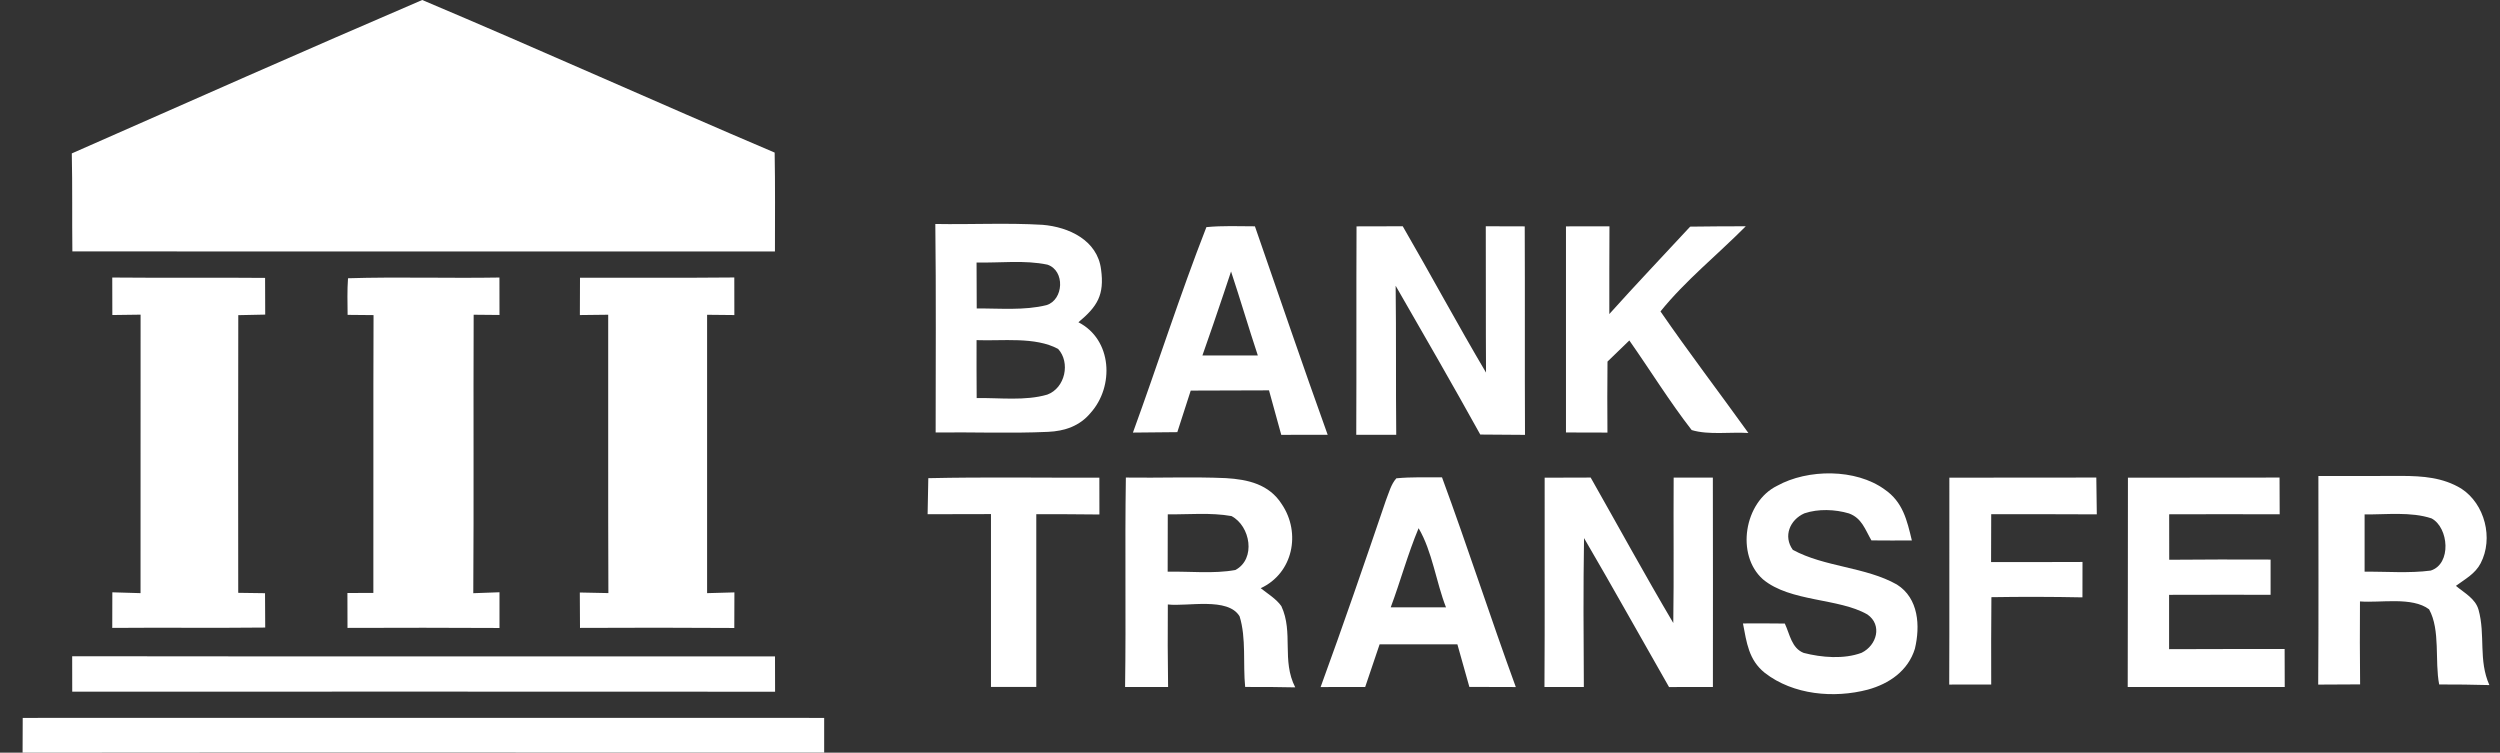
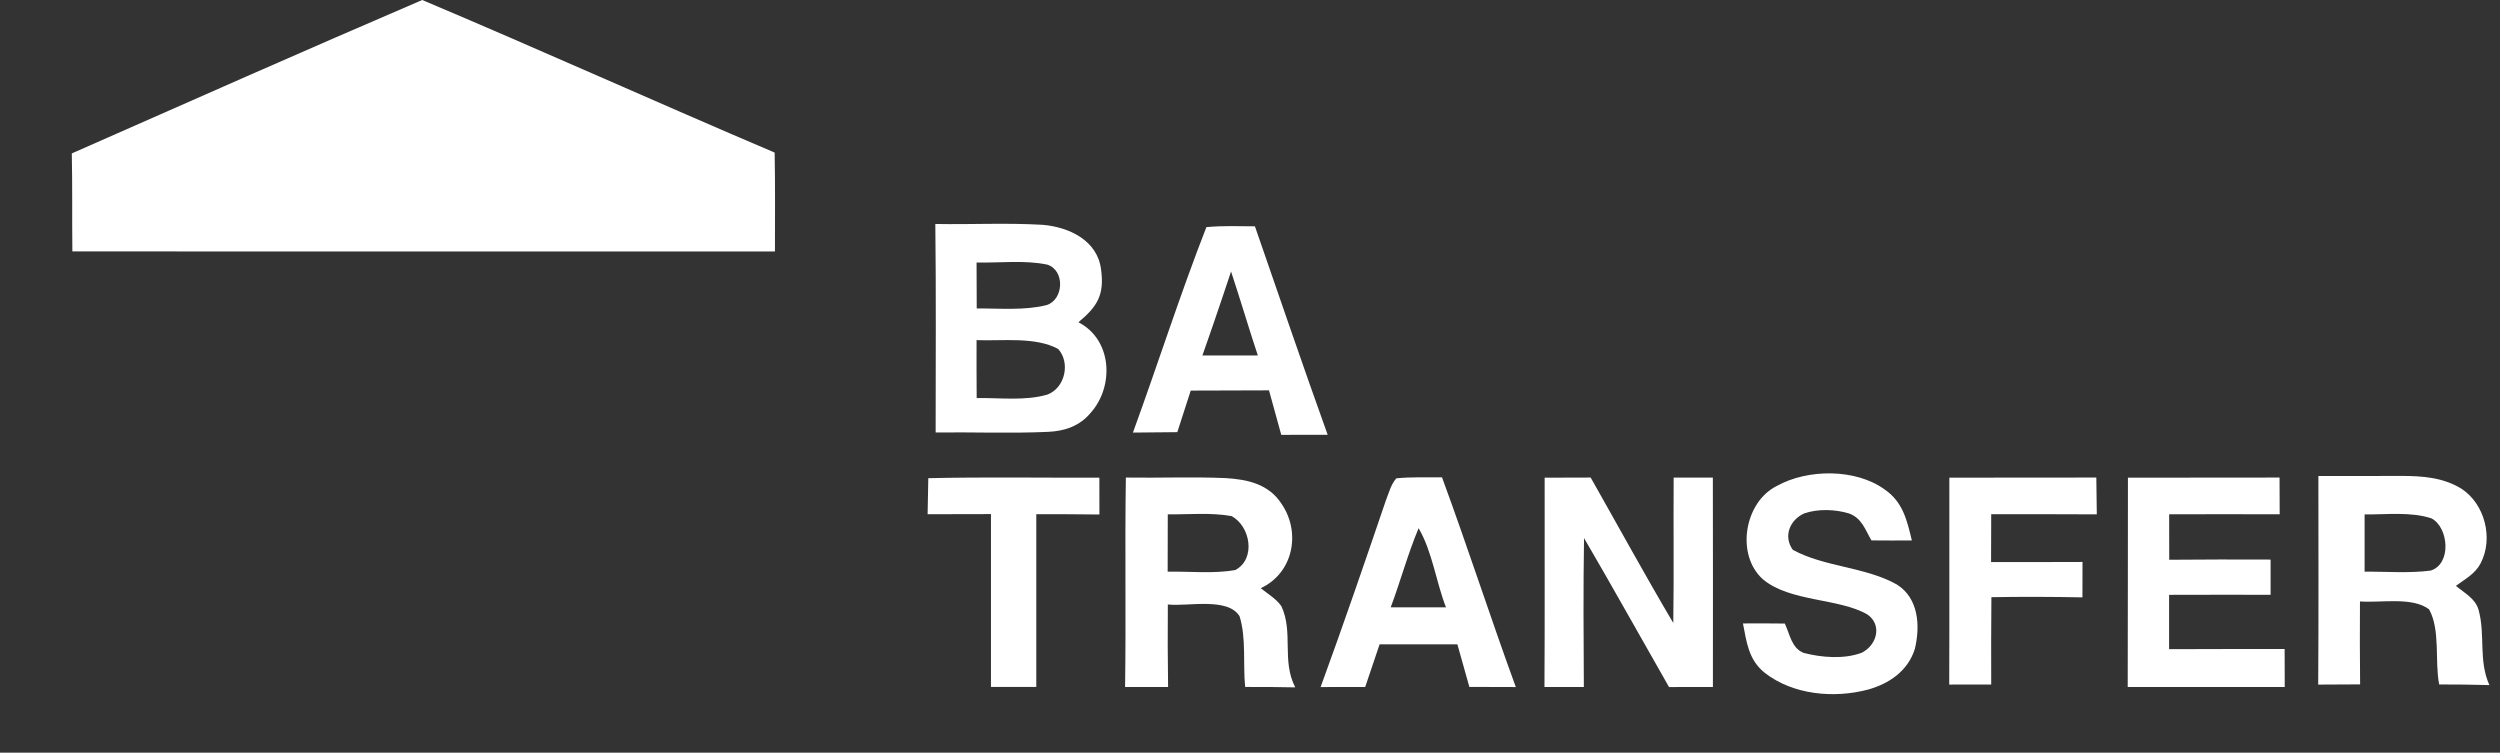
<svg xmlns="http://www.w3.org/2000/svg" width="93" height="28" viewBox="0 0 93 28" fill="none">
  <rect x="0" y="0" width="93" height="28" fill="#333333" stroke="none" />
  <path fill-rule="evenodd" clip-rule="evenodd" d="M15.707 0C20.093 1.851 24.437 3.813 28.817 5.676C28.84 6.901 28.828 8.127 28.828 9.355C20.118 9.351 11.405 9.353 2.692 9.353C2.678 8.137 2.697 6.923 2.671 5.707C7.009 3.794 11.351 1.87 15.707 0Z" fill="white" />
  <mask id="mask0_377_661" style="mask-type:luminance" maskUnits="userSpaceOnUse" x="2" y="0" width="27" height="10">
    <path d="M2.671 0H28.832V9.355H2.671V0Z" fill="#717172" />
  </mask>
  <g mask="url(#mask0_377_661)">
</g>
-   <path fill-rule="evenodd" clip-rule="evenodd" d="M50.463 8.421C51.034 8.421 51.608 8.419 52.182 8.417C53.229 10.223 54.217 12.063 55.28 13.86C55.268 12.044 55.278 10.23 55.271 8.417C55.755 8.419 56.237 8.421 56.72 8.421C56.731 11.007 56.718 13.592 56.73 16.177C56.175 16.174 55.62 16.17 55.066 16.165C54.038 14.309 52.977 12.47 51.918 10.63C51.942 12.479 51.921 14.326 51.94 16.175H50.453C50.465 13.592 50.451 11.007 50.463 8.421ZM58.254 8.421C58.792 8.421 59.33 8.419 59.872 8.419C59.865 9.506 59.867 10.595 59.867 11.682C60.853 10.583 61.871 9.515 62.874 8.431C63.563 8.422 64.252 8.417 64.943 8.417C63.904 9.466 62.692 10.44 61.77 11.585C62.824 13.114 63.955 14.596 65.04 16.107C64.374 16.064 63.554 16.189 62.93 15.998C62.102 14.932 61.386 13.768 60.611 12.665C60.34 12.926 60.069 13.19 59.799 13.451C59.79 14.331 59.79 15.21 59.797 16.092C59.281 16.09 58.767 16.088 58.254 16.088C58.256 13.533 58.251 10.976 58.254 8.421ZM4.176 10.324C6.072 10.343 7.968 10.32 9.861 10.338C9.864 10.793 9.864 11.246 9.866 11.703L8.864 11.724C8.855 15.168 8.86 18.609 8.862 22.053L9.859 22.067L9.866 23.345C7.97 23.366 6.072 23.342 4.176 23.358C4.179 22.919 4.179 22.476 4.179 22.034C4.529 22.046 4.879 22.055 5.228 22.065C5.232 18.612 5.23 15.159 5.23 11.705L4.179 11.719C4.179 11.254 4.179 10.79 4.176 10.325M12.946 10.351C14.82 10.294 16.702 10.357 18.579 10.324C18.579 10.788 18.581 11.254 18.581 11.717C18.262 11.714 17.939 11.71 17.62 11.708C17.606 15.161 17.629 18.614 17.606 22.067L18.581 22.032V23.361C16.695 23.349 14.811 23.352 12.927 23.358C12.927 22.926 12.927 22.493 12.924 22.06C13.246 22.058 13.566 22.056 13.889 22.056C13.896 18.612 13.882 15.165 13.896 11.722C13.574 11.72 13.253 11.714 12.931 11.713C12.927 11.258 12.913 10.802 12.946 10.351ZM21.576 10.332C23.491 10.327 25.404 10.341 27.316 10.322C27.318 10.788 27.318 11.254 27.318 11.72C26.979 11.717 26.643 11.712 26.304 11.71C26.304 15.161 26.302 18.612 26.304 22.065L27.32 22.037C27.318 22.479 27.318 22.921 27.316 23.361C25.404 23.347 23.488 23.349 21.576 23.358L21.569 22.041L22.632 22.063C22.618 18.609 22.63 15.159 22.625 11.708C22.275 11.71 21.922 11.715 21.571 11.72C21.571 11.256 21.574 10.795 21.576 10.332Z" fill="white" />
  <path d="M44.73 13.223C44.998 12.453 45.269 11.684 45.525 10.91C45.614 10.64 45.706 10.369 45.795 10.099C46.139 11.136 46.447 12.185 46.791 13.223H44.73ZM46.683 8.419C46.083 8.417 45.473 8.391 44.878 8.449C43.897 10.957 43.069 13.559 42.145 16.092C42.695 16.09 43.245 16.083 43.796 16.076C43.963 15.56 44.13 15.045 44.295 14.53C45.266 14.526 46.235 14.526 47.207 14.521C47.358 15.073 47.508 15.624 47.663 16.177C48.237 16.175 48.814 16.172 49.39 16.175C48.463 13.599 47.581 11.004 46.683 8.419ZM38.96 14.679C38.139 14.921 37.184 14.794 36.332 14.808C36.328 14.088 36.325 13.371 36.328 12.653C37.273 12.691 38.508 12.517 39.362 12.98C39.825 13.486 39.626 14.432 38.96 14.679ZM38.964 9.845C39.63 10.068 39.567 11.153 38.932 11.35C38.106 11.557 37.181 11.468 36.334 11.475C36.33 10.905 36.328 10.334 36.328 9.765C37.19 9.786 38.118 9.666 38.964 9.845ZM40.117 11.988C40.82 11.402 41.091 10.974 40.959 10.019C40.823 8.937 39.759 8.443 38.781 8.363C37.456 8.285 36.123 8.356 34.794 8.332C34.825 10.918 34.806 13.502 34.806 16.088C36.198 16.071 37.595 16.128 38.986 16.065C39.607 16.038 40.166 15.848 40.571 15.359C41.455 14.373 41.378 12.634 40.117 11.988Z" fill="white" />
  <path fill-rule="evenodd" clip-rule="evenodd" d="M70.107 18.207C70.787 18.673 70.94 19.35 71.121 20.105C70.62 20.108 70.118 20.108 69.617 20.103C69.38 19.696 69.262 19.275 68.78 19.099C68.265 18.946 67.637 18.922 67.124 19.096C66.583 19.334 66.327 19.948 66.693 20.454C67.867 21.096 69.404 21.087 70.565 21.745C71.377 22.256 71.436 23.288 71.234 24.133C70.982 24.954 70.278 25.436 69.484 25.654C68.222 25.986 66.708 25.852 65.651 25.031C65.047 24.547 64.976 23.902 64.838 23.192C65.358 23.189 65.877 23.189 66.395 23.196C66.581 23.589 66.644 24.109 67.096 24.288C67.761 24.46 68.594 24.53 69.251 24.284C69.818 24.008 70.031 23.25 69.467 22.858C68.392 22.241 66.6 22.399 65.583 21.552C64.562 20.647 64.882 18.671 66.11 18.071C67.249 17.44 69.036 17.428 70.107 18.207ZM34.533 17.788C36.652 17.741 38.774 17.776 40.896 17.77C40.896 18.226 40.896 18.682 40.898 19.139C40.115 19.13 39.334 19.127 38.55 19.127C38.548 21.27 38.553 23.413 38.55 25.555H36.864C36.861 23.413 36.864 21.27 36.864 19.124C36.078 19.129 35.293 19.129 34.507 19.129C34.516 18.683 34.523 18.235 34.533 17.788ZM57.461 17.77C58.033 17.767 58.604 17.767 59.173 17.765C60.196 19.569 61.191 21.39 62.246 23.175C62.273 21.373 62.248 19.569 62.26 17.767H63.718C63.723 20.364 63.723 22.959 63.72 25.556C63.174 25.556 62.631 25.556 62.088 25.558C61.032 23.712 59.999 21.853 58.926 20.016C58.896 21.863 58.907 23.709 58.919 25.556H57.454C57.47 22.961 57.456 20.366 57.461 17.77ZM72.516 17.77C74.338 17.763 76.159 17.77 77.983 17.765C77.99 18.221 77.994 18.678 78.001 19.134C76.691 19.125 75.381 19.13 74.073 19.127C74.071 19.722 74.071 20.315 74.068 20.908C75.202 20.91 76.336 20.91 77.469 20.905C77.469 21.345 77.467 21.782 77.467 22.222C76.338 22.199 75.209 22.197 74.08 22.215C74.068 23.297 74.071 24.382 74.073 25.464C73.551 25.464 73.031 25.464 72.511 25.466C72.522 22.9 72.511 20.336 72.516 17.77ZM79.159 17.77C81.038 17.765 82.92 17.77 84.799 17.765C84.802 18.221 84.802 18.675 84.804 19.132C83.435 19.127 82.064 19.127 80.693 19.132C80.695 19.696 80.695 20.258 80.695 20.823C81.951 20.812 83.209 20.81 84.466 20.816V22.126C83.207 22.126 81.948 22.122 80.69 22.128C80.693 22.801 80.693 23.476 80.69 24.149C82.123 24.142 83.555 24.144 84.988 24.144C84.99 24.615 84.99 25.085 84.992 25.556H79.151C79.161 22.961 79.152 20.364 79.159 17.77Z" fill="white" />
  <path d="M45.956 21.204C45.142 21.352 44.264 21.249 43.437 21.267C43.439 20.557 43.441 19.844 43.441 19.134C44.222 19.141 45.042 19.061 45.812 19.198C46.516 19.569 46.73 20.792 45.956 21.204ZM47.666 22.547C47.475 22.277 47.157 22.086 46.899 21.881C48.105 21.322 48.402 19.823 47.684 18.758C47.212 18.014 46.426 17.835 45.6 17.786C44.363 17.732 43.121 17.784 41.882 17.765C41.842 20.362 41.891 22.959 41.853 25.556H43.453C43.438 24.533 43.435 23.509 43.443 22.486C44.168 22.571 45.68 22.203 46.113 22.928C46.365 23.733 46.235 24.711 46.32 25.555C46.941 25.553 47.562 25.555 48.183 25.57C47.668 24.568 48.124 23.528 47.666 22.547ZM90.421 21.226C89.615 21.331 88.777 21.258 87.963 21.267C87.961 20.557 87.961 19.847 87.963 19.136C88.765 19.146 89.685 19.028 90.455 19.285C91.094 19.628 91.205 20.979 90.421 21.226ZM92.202 22.684C92.085 22.265 91.673 22.058 91.36 21.794C91.704 21.54 92.078 21.345 92.28 20.954C92.762 20.03 92.44 18.748 91.56 18.176C90.873 17.76 90.132 17.708 89.346 17.704C88.311 17.704 87.279 17.713 86.244 17.708C86.244 20.294 86.255 22.881 86.237 25.467L87.796 25.459C87.785 24.431 87.784 23.402 87.791 22.373C88.551 22.434 89.73 22.19 90.362 22.667C90.789 23.441 90.567 24.586 90.737 25.462C91.36 25.462 91.981 25.466 92.605 25.485C92.19 24.561 92.463 23.622 92.202 22.683M51.735 22.592C52.099 21.618 52.37 20.608 52.772 19.649C53.283 20.517 53.422 21.651 53.791 22.594C53.104 22.592 52.42 22.592 51.735 22.592ZM53.643 17.758C53.078 17.76 52.506 17.739 51.945 17.793C51.747 18.009 51.664 18.341 51.556 18.612C50.766 20.933 49.969 23.253 49.127 25.558C49.679 25.556 50.232 25.556 50.785 25.556C50.961 25.027 51.14 24.499 51.321 23.97C52.285 23.968 53.25 23.968 54.215 23.97L54.66 25.553C55.235 25.556 55.812 25.556 56.388 25.558C55.442 22.968 54.596 20.345 53.643 17.758Z" fill="white" />
-   <path fill-rule="evenodd" clip-rule="evenodd" d="M2.685 24.412C11.4 24.424 20.115 24.415 28.83 24.417C28.83 24.855 28.83 25.295 28.833 25.732C20.117 25.725 11.403 25.73 2.687 25.73C2.685 25.29 2.685 24.852 2.685 24.412Z" fill="white" />
-   <path fill-rule="evenodd" clip-rule="evenodd" d="M0.845 26.706C10.784 26.704 20.722 26.702 30.659 26.706V27.998C20.72 27.998 10.778 27.989 0.84 28C0.843 27.57 0.845 27.137 0.845 26.706Z" fill="white" />
  <mask id="mask1_377_661" style="mask-type:luminance" maskUnits="userSpaceOnUse" x="0" y="26" width="31" height="2">
-     <path d="M0.84 26.704H30.659V28H0.84V26.704Z" fill="#717172" />
-   </mask>
+     </mask>
  <g mask="url(#mask1_377_661)">
</g>
</svg>